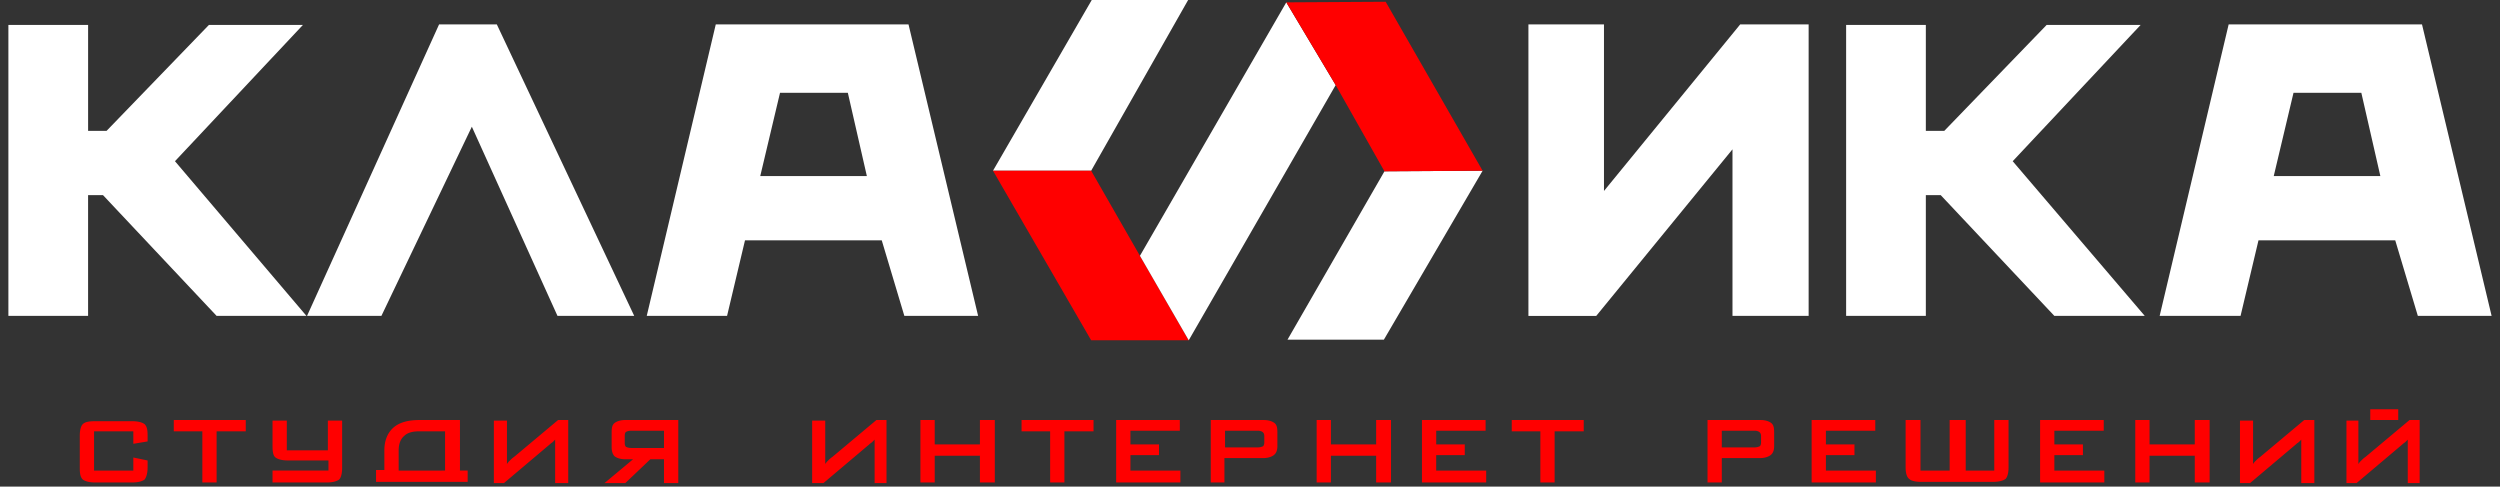
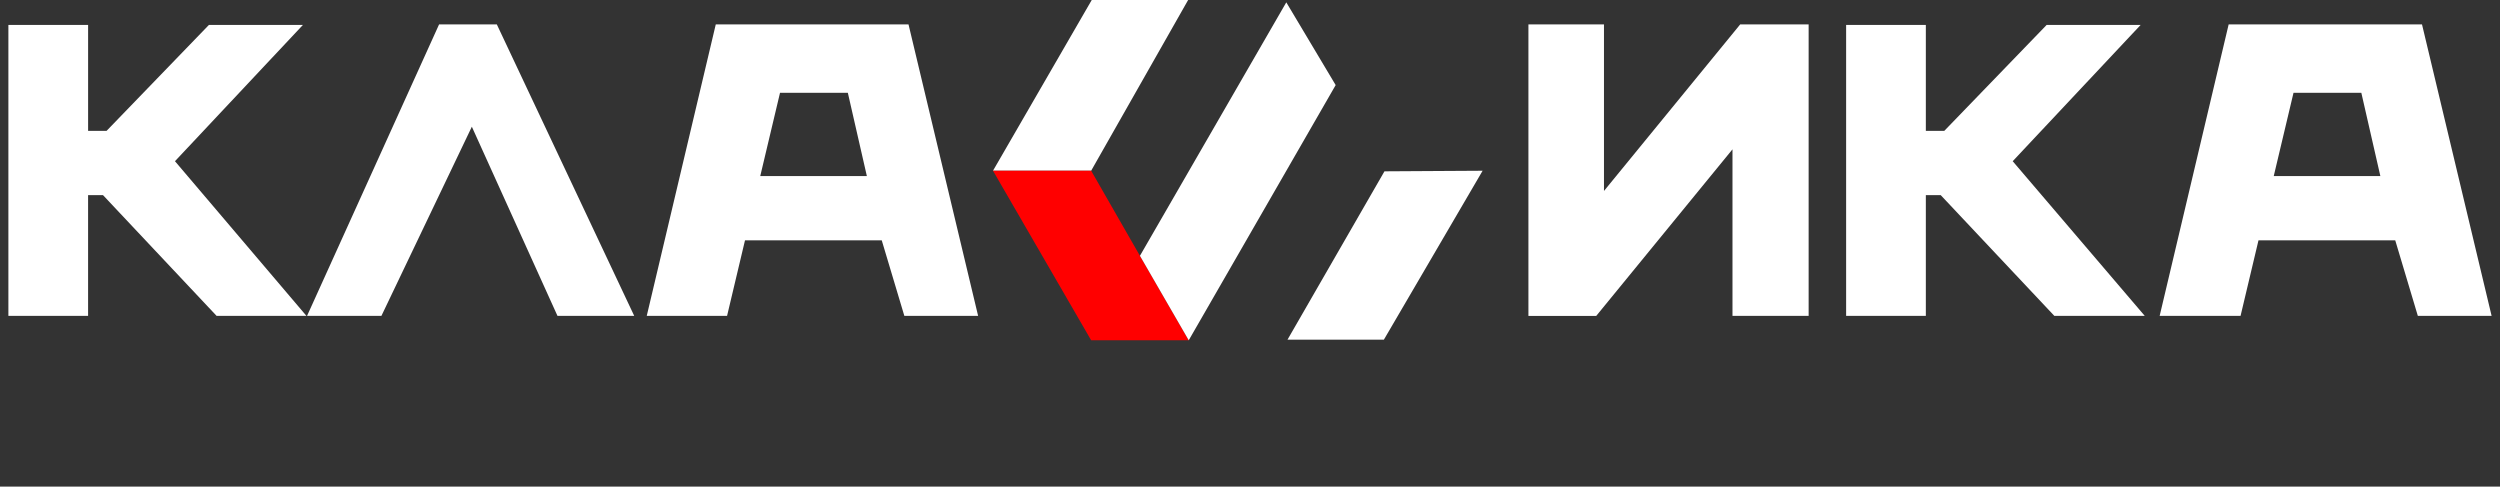
<svg xmlns="http://www.w3.org/2000/svg" width="149" height="29" viewBox="0 0 149 29" fill="none">
  <rect x="0" y="0" width="149" height="29" fill="#333333" stroke="none" />
  <path fill-rule="evenodd" clip-rule="evenodd" d="m65.068 0-5.886 10.176h5.85L70.813 0z" fill="#fff" />
  <path fill-rule="evenodd" clip-rule="evenodd" d="m65.033 20.281-5.85-10.105h5.85l2.907 5.07 2.908 5.035z" fill="red" />
  <path fill-rule="evenodd" clip-rule="evenodd" d="M76.663.14 67.94 15.247l2.908 5.034 8.758-15.21zm.071 20.106 5.78-10.035 5.85-.035-5.886 10.07z" fill="#fff" />
-   <path fill-rule="evenodd" clip-rule="evenodd" d="m76.663.14 2.943 4.93 2.907 5.14 5.85-.035L82.585.105z" fill="red" />
  <path d="M5.251 1.488V7.8h1.1l6.098-6.312h5.603l-7.624 8.12 7.836 9.219H12.91l-6.772-7.198H5.25v7.198H.5V1.488zM18.3 18.827l7.87-17.374h3.44l8.19 17.374h-4.574L28.122 7.552l-5.39 11.275zM42.66 1.453h11.487l4.149 17.374h-4.397l-1.347-4.503h-8.439l.85-3.83h6.702l-1.134-4.963h-4.042l-3.156 13.296h-4.787zm61.057 0h4.078v17.374h-4.539V8.9l-8.12 9.928h-4.042V1.453h4.503v9.928zm11.063.035V7.8h1.099l6.099-6.312h5.602l-7.623 8.12 7.871 9.219h-5.389l-6.773-7.198h-.886v7.198h-4.751V1.488zm18.048-.035h11.523l4.149 17.374h-4.397l-1.347-4.503h-9.006l.851-3.83h7.268l-1.134-4.963h-4.042l-3.156 13.296h-4.822z" fill="#fff" />
-   <path d="M7.946 25.707h-2.34v2.34h2.34v-.78l.851.177v.425c0 .32-.07.568-.177.71-.142.106-.39.177-.745.177H5.677c-.355 0-.603-.071-.745-.178-.142-.141-.177-.354-.177-.673v-1.95c0-.32.07-.568.177-.674.142-.142.39-.177.745-.177h2.198c.355 0 .603.07.745.177.142.142.177.355.177.674v.354l-.85.142zm4.964 0v3.049h-.85v-3.05h-1.703v-.673h4.29v.673zm3.333 3.049v-.71h3.333v-.602h-2.41c-.355 0-.604-.071-.745-.177-.142-.107-.178-.355-.178-.674v-1.525h.851v1.773h2.447v-1.773h.85v2.837c0 .319-.07.567-.176.673-.142.107-.39.178-.745.178zm10.283-.71H23.76v-1.205c0-.355.107-.674.32-.85.212-.214.531-.285.921-.285h1.525zm1.347.71v-.71h-.46v-3.013H25c-.674 0-1.205.142-1.56.46-.354.32-.532.78-.532 1.348v1.17h-.496v.71h5.46zm5.993 0v-3.723h-.603l-2.624 2.198c-.106.071-.177.142-.248.213-.071.07-.107.106-.177.213v-2.589h-.78v3.723h.602l2.73-2.305c.071-.07.142-.106.178-.141l.142-.142v2.588h.78zm3.758-3.085h1.95v1.028h-1.95a.7.7 0 0 1-.319-.07c-.035-.036-.07-.107-.07-.213v-.461c0-.107.035-.178.07-.213a.7.7 0 0 1 .32-.071m2.801 3.085v-3.723H37.27c-.284 0-.497.07-.639.177s-.177.284-.177.567v.887c0 .248.07.425.177.532.142.106.355.177.639.177h.46l-1.701 1.418h1.24l1.49-1.418h.815v1.418h.851zm12.41 0v-3.723h-.602l-2.624 2.198a1.5 1.5 0 0 0-.248.213 1 1 0 0 0-.178.213v-2.589h-.78v3.723h.674l2.73-2.305c.071-.07.142-.106.177-.141l.142-.142v2.588h.71zm2.021 0v-3.723h.852v1.453h2.694v-1.453h.887v3.723h-.887V27.16h-2.694v1.596zm8.581-3.05v3.05h-.85v-3.05h-1.703v-.673h4.29v.673zm3.085 3.05v-3.723h3.794v.638h-2.943v.816h1.702v.638h-1.702v.922h2.978v.709zm8.439-3.085h-1.95v.993h1.95a.7.7 0 0 0 .32-.071c.035-.036.07-.107.07-.213v-.39c0-.106-.035-.177-.07-.213q-.108-.106-.32-.106m-2.801 3.085v-3.723h3.156c.283 0 .496.07.638.177s.177.284.177.567v.816q0 .372-.213.532c-.142.106-.354.177-.638.177h-2.305v1.454zm6.311 0v-3.723h.851v1.453h2.695v-1.453h.886v3.723h-.886V27.16h-2.695v1.596zm6.276 0v-3.723h3.794v.638h-2.943v.816H87.3v.638h-1.702v.922h2.979v.709zm7.907-3.05v3.05h-.85v-3.05H90.1v-.673h4.29v.673zm11.914-.035h-1.95v.993h1.95a.7.7 0 0 0 .319-.071c.036-.036.071-.107.071-.213v-.39c0-.106-.035-.177-.071-.213q-.106-.106-.319-.106m-2.801 3.085v-3.723h3.156c.283 0 .496.07.638.177s.177.284.177.567v.816q0 .372-.213.532c-.141.106-.354.177-.638.177h-2.269v1.454zm6.205 0v-3.723h3.794v.638h-2.943v.816h1.702v.638h-1.702v.922h2.978v.709zm6.489-3.723v3.014h1.737v-3.014h.958v3.014h1.701v-3.014h.851v2.836c0 .32-.07.568-.177.674-.142.106-.39.177-.744.177h-4.291c-.354 0-.603-.07-.709-.177-.142-.106-.213-.354-.213-.674v-2.836zm7.127 3.723v-3.723h3.794v.638h-2.943v.816h1.702v.638h-1.702v.922h2.978v.709zm5.673 0v-3.723h.851v1.453h2.695v-1.453h.886v3.723h-.886V27.16h-2.695v1.596zm10.673 0v-3.723h-.603l-2.624 2.198c-.106.071-.177.142-.248.213-.071.07-.107.106-.177.213v-2.589h-.781v3.723h.603l2.73-2.305c.071-.07.142-.106.178-.141l.142-.142v2.588h.78zm6.276 0v-3.723h-.603l-2.624 2.198c-.106.071-.177.142-.248.213-.071.07-.107.106-.177.213v-2.589h-.71v3.723h.603l2.73-2.305c.071-.07.142-.106.178-.141l.142-.142v2.588h.709zm-2.943-3.723v-.639h1.666v.639z" fill="red" />
</svg>